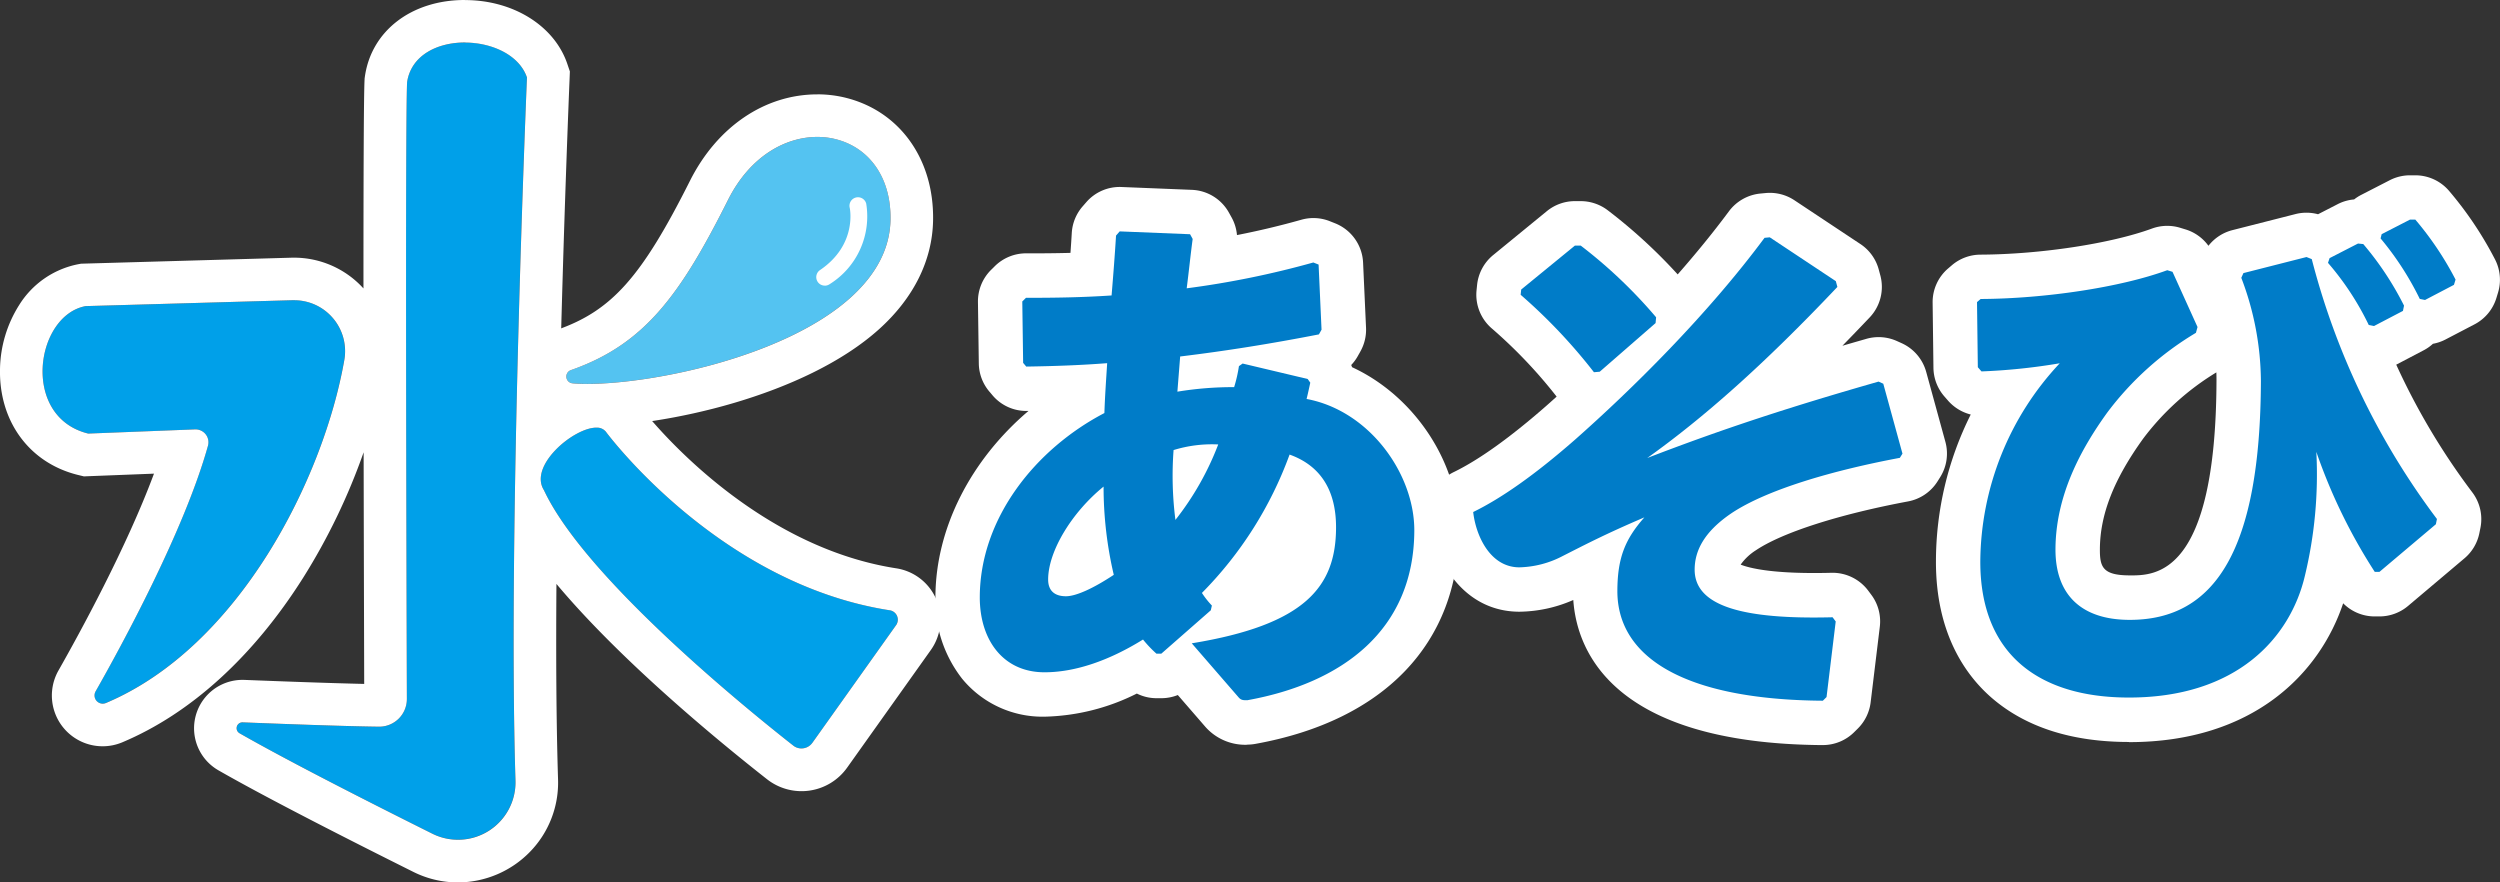
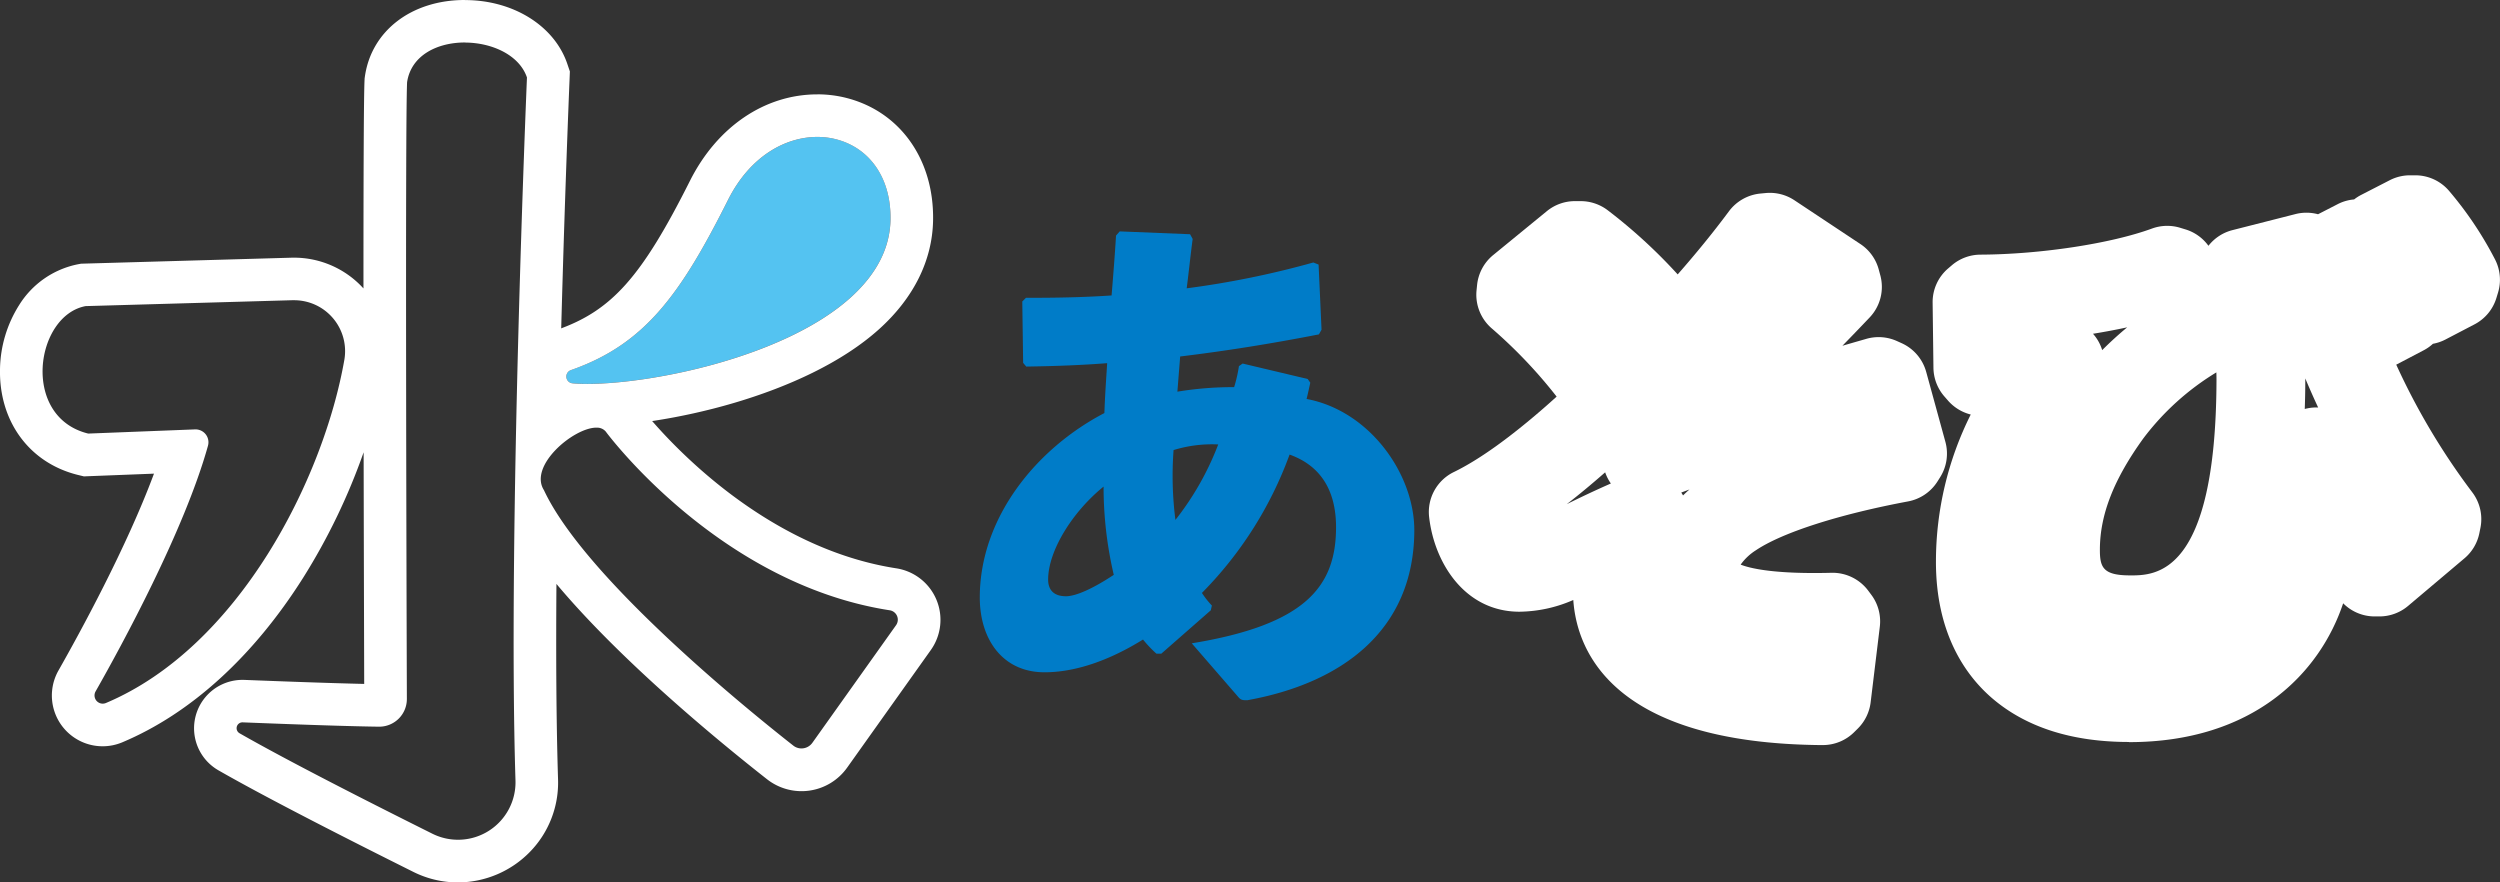
<svg xmlns="http://www.w3.org/2000/svg" width="385.489" height="136.066" viewBox="0 0 385.489 136.066">
  <rect x="0" y="0" width="385.489" height="136.066" fill="#333333" stroke="none" />
  <g transform="translate(0)">
-     <path d="M311.361,138.627h-.027a8.19,8.19,0,0,1-6.552-2.893l-4.136-4.772a6.9,6.9,0,0,1-2.542.488h-.751a6.769,6.769,0,0,1-3.024-.718,33.268,33.268,0,0,1-14.222,3.567h-.093a16.022,16.022,0,0,1-12.612-5.835,19.511,19.511,0,0,1-4.131-12.65c.038-10.6,5.457-21.1,14.348-28.659h-.225a6.807,6.807,0,0,1-5.325-2.416l-.482-.57a6.839,6.839,0,0,1-1.627-4.339l-.132-9.472a6.847,6.847,0,0,1,2.027-4.958l.57-.564a6.853,6.853,0,0,1,4.821-1.983h.022c2.465.011,4.717-.016,6.826-.071.071-1.024.142-2.049.2-3.057a6.855,6.855,0,0,1,1.687-4.125l.564-.646a6.807,6.807,0,0,1,5.424-2.328l10.853.438a6.841,6.841,0,0,1,5.72,3.539l.405.729a6.877,6.877,0,0,1,.822,2.706c3.408-.668,6.667-1.446,9.933-2.367a6.823,6.823,0,0,1,4.416.241l.811.323a6.85,6.85,0,0,1,4.284,6.043l.455,10.042a6.838,6.838,0,0,1-.871,3.665l-.405.723a6.711,6.711,0,0,1-1.008,1.364c.049.115.093.225.137.34,9.505,4.383,16.5,14.628,16.469,25.212-.06,17.312-11.505,29.294-31.4,32.872a6.91,6.91,0,0,1-1.211.11Zm-14.584-22.9a6.32,6.32,0,0,1,.778.225,6.839,6.839,0,0,1,1.655-5.221,7.485,7.485,0,0,1-.844-.186,6.905,6.905,0,0,1-1.107-.427c.049.219.1.438.159.657a6.83,6.83,0,0,1-.641,4.958Zm-16.124-2.6Zm12.453-19.937.011.011v-.016s-.011.005-.011.011Zm1.4-18.331a.481.481,0,0,1,.055.055,6.1,6.1,0,0,1,.477.52,6.852,6.852,0,0,1,2.148-2.334,6.179,6.179,0,0,1-.614-.7,6.857,6.857,0,0,1-2.065,2.46Z" transform="translate(-119.032 -23.79)" fill="#fff" />
    <path d="M462.9,139.434h-.049c-32.6-.236-37.912-14.721-38.438-22.375a21.185,21.185,0,0,1-8.295,1.808h-.049c-8.437-.027-13.11-7.6-13.888-14.628a6.849,6.849,0,0,1,3.813-6.909c3.868-1.879,8.629-5.287,14.151-10.113.5-.438,1.068-.948,1.7-1.518a74.714,74.714,0,0,0-9.966-10.486,6.856,6.856,0,0,1-2.383-5.906l.082-.811a6.858,6.858,0,0,1,2.476-4.618l8.284-6.777a6.831,6.831,0,0,1,4.334-1.545h.926a6.9,6.9,0,0,1,4.114,1.4,81.075,81.075,0,0,1,10.8,9.9c2.717-3.1,5.407-6.372,7.9-9.73a6.869,6.869,0,0,1,4.849-2.739l.811-.077a6.843,6.843,0,0,1,4.438,1.112l10.179,6.755a6.842,6.842,0,0,1,2.827,3.934l.241.893a6.832,6.832,0,0,1-1.638,6.481q-2.145,2.26-4.208,4.372,1.808-.526,3.7-1.068a6.864,6.864,0,0,1,4.7.34l.729.329a6.854,6.854,0,0,1,3.791,4.432l2.958,10.782a6.836,6.836,0,0,1-.816,5.468l-.405.646a6.848,6.848,0,0,1-4.531,3.073c-10.634,1.989-19.405,4.8-23.465,7.533a8.33,8.33,0,0,0-2.35,2.213c1.4.559,5.123,1.49,14,1.26a6.881,6.881,0,0,1,5.665,2.75l.482.646a6.846,6.846,0,0,1,1.309,4.92l-1.414,11.658a6.885,6.885,0,0,1-1.983,4.049l-.57.564a6.855,6.855,0,0,1-4.81,1.978ZM429.328,97.375c-.049.044-.1.088-.153.131q-3.008,2.638-5.769,4.777c1.907-.948,4.01-1.956,6.8-3.189a7.289,7.289,0,0,1-.427-.69A6.817,6.817,0,0,1,429.328,97.375Zm11.735,3.117c.1.148.192.3.274.444.318-.312.646-.619.992-.92C441.907,100.175,441.485,100.328,441.063,100.493Z" transform="translate(-181.819 -24.543)" fill="#fff" />
    <path d="M574.214,136.718h-.181c-8.749-.027-15.811-2.323-20.994-6.81-3.939-3.419-8.634-9.851-8.59-21.115a50.709,50.709,0,0,1,5.364-22.566,6.9,6.9,0,0,1-3.5-2.142l-.564-.646a6.857,6.857,0,0,1-1.687-4.41l-.126-10.042a6.828,6.828,0,0,1,2.394-5.287l.564-.482a6.823,6.823,0,0,1,4.421-1.644c9.231-.044,20.106-1.7,26.44-4.021a6.835,6.835,0,0,1,4.35-.121l.811.247a6.821,6.821,0,0,1,3.55,2.531,6.836,6.836,0,0,1,3.7-2.416l9.724-2.476a6.846,6.846,0,0,1,3.474.027l3.03-1.556a6.786,6.786,0,0,1,2.537-.729,6.725,6.725,0,0,1,1.112-.712l4.383-2.252a6.844,6.844,0,0,1,3.128-.756h.827a6.851,6.851,0,0,1,5.248,2.471,55.6,55.6,0,0,1,7.018,10.481,6.843,6.843,0,0,1,.466,5.161l-.247.811a6.828,6.828,0,0,1-3.375,4.06l-4.46,2.328a6.8,6.8,0,0,1-1.95.668,6.684,6.684,0,0,1-1.457,1.019l-4.2,2.2a105.155,105.155,0,0,0,11.746,19.712,6.831,6.831,0,0,1,1.233,5.462l-.164.811a6.833,6.833,0,0,1-2.3,3.879l-8.695,7.341a6.863,6.863,0,0,1-4.416,1.616h-.751a6.847,6.847,0,0,1-4.838-2.027c-3.61,10.815-13.866,21.41-33.03,21.41ZM587.686,79.73A40.194,40.194,0,0,0,576.433,89.9c-4.553,6.3-6.689,11.741-6.706,17.115-.011,2.717.438,4,4.558,4.016,3.994.033,13.318.044,13.423-30.039,0-.427-.005-.849-.022-1.271Zm13.713.909v.405c0,1.485-.033,2.926-.082,4.328.143-.038.285-.071.433-.1a6.61,6.61,0,0,1,1.633-.126c-.69-1.485-1.353-2.98-1.989-4.5ZM568.67,73.78a6.643,6.643,0,0,1,.888,1.266,6.87,6.87,0,0,1,.526,1.249q1.808-1.816,3.852-3.512c-1.693.367-3.457.7-5.27.992Z" transform="translate(-245.934 -22.309)" fill="#fff" />
-     <path d="M20.142,112.041c3.983-7.007,13.691-24.807,17.334-37.884a1.988,1.988,0,0,0-1.994-2.526l-16.463.641c-10.42-2.553-8.174-18.205-.405-19.652L50.5,51.711a7.856,7.856,0,0,1,8.01,9.133c-3.2,18.375-16.277,44.322-36.772,52.967a1.266,1.266,0,0,1-1.605-1.775Zm51.91,21.914c-9.741-4.854-22.347-11.264-29.7-15.472a.9.9,0,0,1,.488-1.676c5.254.208,15.1.586,20.956.668a4.266,4.266,0,0,0,4.35-4.3c-.06-18.123-.263-88.282.033-95.065,1.227-8.317,16.1-7.8,18.485-.745,0,0-2.969,70.192-1.77,108.372a8.876,8.876,0,0,1-12.847,8.212Zm71.534-32.137-12.9,18.129a2.057,2.057,0,0,1-2.953.438C120.921,115.038,95.648,94.614,89.288,81c-2.827-4.443,7.319-11.752,9.511-9.062,0,0,17.263,23.459,43.779,27.574a1.468,1.468,0,0,1,1,2.3Z" transform="translate(-5.414 -5.417)" fill="#00a0e9" />
    <path d="M71.663,6.563c4.142,0,8.4,1.89,9.588,5.385,0,0-2.969,70.192-1.77,108.372a8.864,8.864,0,0,1-12.847,8.218c-9.741-4.854-22.347-11.264-29.7-15.472a.9.9,0,0,1,.449-1.682h.044c5.254.208,15.1.586,20.956.668h.066a4.265,4.265,0,0,0,4.284-4.3c-.06-18.123-.263-88.282.033-95.065.619-4.186,4.7-6.136,8.9-6.136M45.322,46.294a7.853,7.853,0,0,1,7.78,9.138C49.9,73.808,36.825,99.754,16.33,108.4a1.3,1.3,0,0,1-.5.1,1.265,1.265,0,0,1-1.1-1.879c3.983-7.007,13.691-24.807,17.334-37.884a1.987,1.987,0,0,0-1.912-2.526h-.082L13.6,66.855C3.181,64.3,5.427,48.65,13.2,47.2l31.891-.909h.23M91.951,65.946a1.758,1.758,0,0,1,1.435.581S110.649,89.986,137.166,94.1a1.468,1.468,0,0,1,1,2.3l-12.9,18.129a2.069,2.069,0,0,1-1.687.877,2.027,2.027,0,0,1-1.26-.438c-6.815-5.347-32.088-25.771-38.449-39.386C81.47,71.8,88.461,65.94,91.951,65.94M71.663,0h0C63.489,0,57.3,4.717,56.269,11.741l-.049.334-.016.334c-.126,2.821-.164,16.052-.164,32.066a14.451,14.451,0,0,0-10.722-4.744c-.137,0-.279,0-.416.005L13,40.646l-.515.016-.5.093a13.876,13.876,0,0,0-9.067,6.333A19.069,19.069,0,0,0,0,56.747c-.23,8.169,4.5,14.644,12.036,16.491l.9.219.92-.038,9.883-.384c-4.235,11.4-11.45,24.582-14.726,30.351a7.827,7.827,0,0,0,9.861,11.067C29.434,110,39.071,101.222,46.747,89.076a96.438,96.438,0,0,0,9.319-19.334c.027,14.113.066,27.5.088,35.715-5.8-.131-13.839-.438-18.468-.619-.11,0-.208-.005-.307-.005a7.467,7.467,0,0,0-3.709,13.943c7.56,4.334,20.506,10.9,30.034,15.652a15.377,15.377,0,0,0,6.9,1.638,15.568,15.568,0,0,0,11.122-4.728,15.284,15.284,0,0,0,4.317-11.2c-.274-8.716-.329-19.175-.247-30.1,9.977,11.916,25.087,24.319,32.477,30.121a8.623,8.623,0,0,0,12.354-1.8l12.9-18.129a8.036,8.036,0,0,0-5.347-12.6C114.764,83.992,98.832,62.85,98.673,62.637l-.088-.121-.1-.126a8.219,8.219,0,0,0-6.525-3h0A12.8,12.8,0,0,0,86.275,60.9c.6-26.045,1.529-48.266,1.545-48.661l.049-1.222-.394-1.161C85.48,3.967,79.131.011,71.674.011h0Z" transform="translate(0.004)" fill="#fff" />
    <path d="M303.021,130.26a18.179,18.179,0,0,1-2.093-2.2c-5.194,3.227-10.464,5.068-15.247,5.051-6.311-.022-9.944-4.975-9.922-11.615.044-12.146,8.585-22.807,19.214-28.357.093-2.756.258-4.936.427-7.692-3.972.312-8.1.46-12.475.526l-.482-.57-.131-9.472.57-.564c4.054.011,8.585-.049,13.2-.362.252-3.079.5-6.152.685-9.231l.564-.646,10.853.438.4.729c-.334,2.509-.586,5.018-.92,7.61a138.876,138.876,0,0,0,19.526-3.983l.811.323.455,10.042-.405.723c-7.374,1.435-14.266,2.542-21.394,3.408-.088,1.134-.252,3.156-.427,5.424a52.926,52.926,0,0,1,8.749-.7,21.969,21.969,0,0,0,.74-3.238l.57-.4,10.031,2.383.4.57c-.247,1.134-.405,1.863-.57,2.509,9.708,1.813,16.638,11.56,16.611,20.3-.055,15.389-11.176,23.531-25.76,26.155-.646,0-.97,0-1.375-.493l-7.182-8.284c17.422-2.854,22.221-8.673,22.249-17.822.022-6.235-2.8-9.725-7.166-11.28a59.029,59.029,0,0,1-13.516,21.334,13.379,13.379,0,0,0,1.534,1.945l-.164.729-7.637,6.695h-.729ZM286.3,118.787c-.011,1.781,1.041,2.6,2.739,2.6,1.539.005,4.213-1.2,7.38-3.3a59.533,59.533,0,0,1-1.572-13.609C289.977,108.433,286.312,114.415,286.3,118.787ZM312.527,97.98a20.109,20.109,0,0,0-6.887.866,53.668,53.668,0,0,0,.285,10.771,44.26,44.26,0,0,0,6.6-11.637Z" transform="translate(-124.68 -29.448)" fill="#007cc8" />
-     <path d="M460.365,66.8l10.179,6.755.241.893c-11.379,12.026-20.72,20.254-29.321,26.379,11.675-4.5,21.969-7.862,35.671-11.784l.729.329,2.958,10.782-.405.646c-10.207,1.912-20.506,4.87-26.023,8.579-4.136,2.821-5.61,5.731-5.616,8.645-.016,5.67,7.506,7.719,21.268,7.358l.482.646-1.414,11.658-.57.564c-21.454-.153-31.716-6.744-31.683-16.951.016-5.018,1.161-7.933,4.169-11.324-6,2.569-8.925,4.1-12.573,5.95a15.114,15.114,0,0,1-6.728,1.759c-4.536-.016-6.706-4.964-7.1-8.53,4.3-2.093,9.494-5.72,15.663-11.122,8.771-7.747,20.391-19.2,29.261-31.157l.811-.077Zm-38.334,8.048,8.284-6.777h.893a74.849,74.849,0,0,1,11.626,11.056l-.082.893-8.612,7.5-.893.077a84.131,84.131,0,0,0-11.3-11.938l.082-.811Z" transform="translate(-187.469 -30.203)" fill="#007cc8" />
-     <path d="M557,74.045c9.883-.049,21.547-1.791,28.763-4.438l.811.247,3.857,8.514-.247.893a47.52,47.52,0,0,0-13.647,12.261c-4.147,5.736-7.977,12.847-8.01,21.109-.022,7.045,4.016,10.87,11.385,10.891,13.28.044,20.2-10.864,20.293-36.86a45.425,45.425,0,0,0-3.024-15.882l.329-.729,9.725-2.476.811.323a113.847,113.847,0,0,0,19.3,40.07l-.164.811-8.695,7.341h-.729a85.141,85.141,0,0,1-9.007-18.5,66.7,66.7,0,0,1-1.764,19.1C604.762,126.2,596.55,135.564,579.7,135.5c-13.685-.044-22.813-6.635-22.763-21.054a45.1,45.1,0,0,1,12.25-30.488,93.13,93.13,0,0,1-12.069,1.255l-.564-.646-.126-10.042.564-.482Zm53.794-6.3,4.383-2.252.811.082a47.343,47.343,0,0,1,6.284,9.494l-.164.811-4.465,2.334-.811-.164a43.441,43.441,0,0,0-6.284-9.577Zm8.026-3.693L623.2,61.8h.811a48.946,48.946,0,0,1,6.207,9.253l-.247.811-4.46,2.334-.811-.164a45.878,45.878,0,0,0-6.043-9.33l.164-.646Z" transform="translate(-251.582 -27.942)" fill="#007cc8" />
    <path d="M200.871,38.87c-5.243-1.287-12.382,1.1-16.545,9.385C176.99,62.861,171.495,70.509,160.1,74.492a1.058,1.058,0,0,0-.7,1.123,1.045,1.045,0,0,0,.953.915c.674.06,1.441.088,2.279.088,9.966,0,30.379-4.114,40.6-13.318,3.994-3.6,6.065-7.637,6.147-11.993.121-6.35-3.139-11.116-8.514-12.442Z" transform="translate(-72.067 -17.427)" fill="#54c3f1" />
    <path d="M192.694,33.119a11.575,11.575,0,0,1,2.756.329c5.369,1.326,8.629,6.092,8.514,12.442-.082,4.355-2.153,8.388-6.147,11.993C187.6,67.086,167.191,71.2,157.22,71.2c-.838,0-1.6-.027-2.279-.088a1.05,1.05,0,0,1-.258-2.038c11.4-3.988,16.891-11.637,24.226-26.242,3.468-6.9,9-9.714,13.784-9.714m0-6.563c-8.108,0-15.455,4.98-19.652,13.329-7.473,14.88-12.075,20.035-20.528,22.994a7.659,7.659,0,0,0-5.035,8.158h0a7.645,7.645,0,0,0,6.9,6.613h0c.855.077,1.786.11,2.843.11,11.768,0,33.5-4.657,44.99-15.006,5.325-4.8,8.2-10.59,8.316-16.743.181-9.434-5.122-16.869-13.5-18.939a18.148,18.148,0,0,0-4.334-.52h0Z" transform="translate(-66.651 -12.004)" fill="#fff" />
-     <path d="M231.055,69.145a1.312,1.312,0,0,1-.74-2.4c5.785-3.917,4.6-9.522,4.586-9.577a1.312,1.312,0,0,1,2.537-.674,12.313,12.313,0,0,1-5.648,12.431,1.3,1.3,0,0,1-.734.225Z" transform="translate(-103.872 -25.102)" fill="#fff" />
  </g>
</svg>